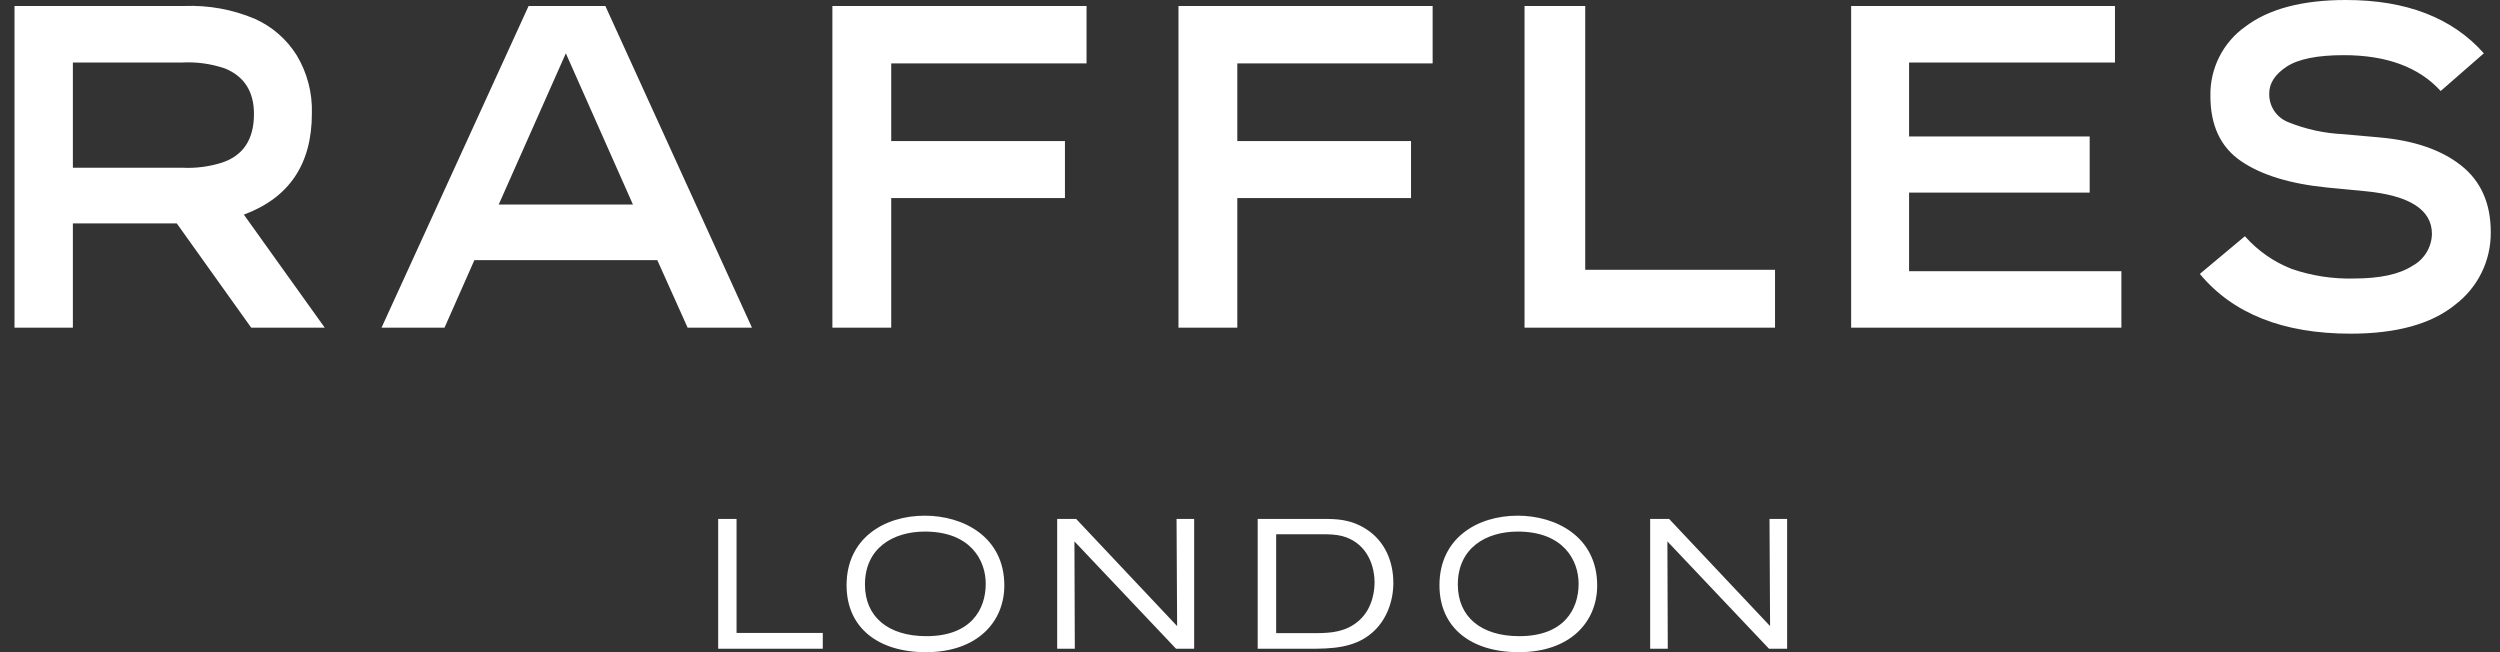
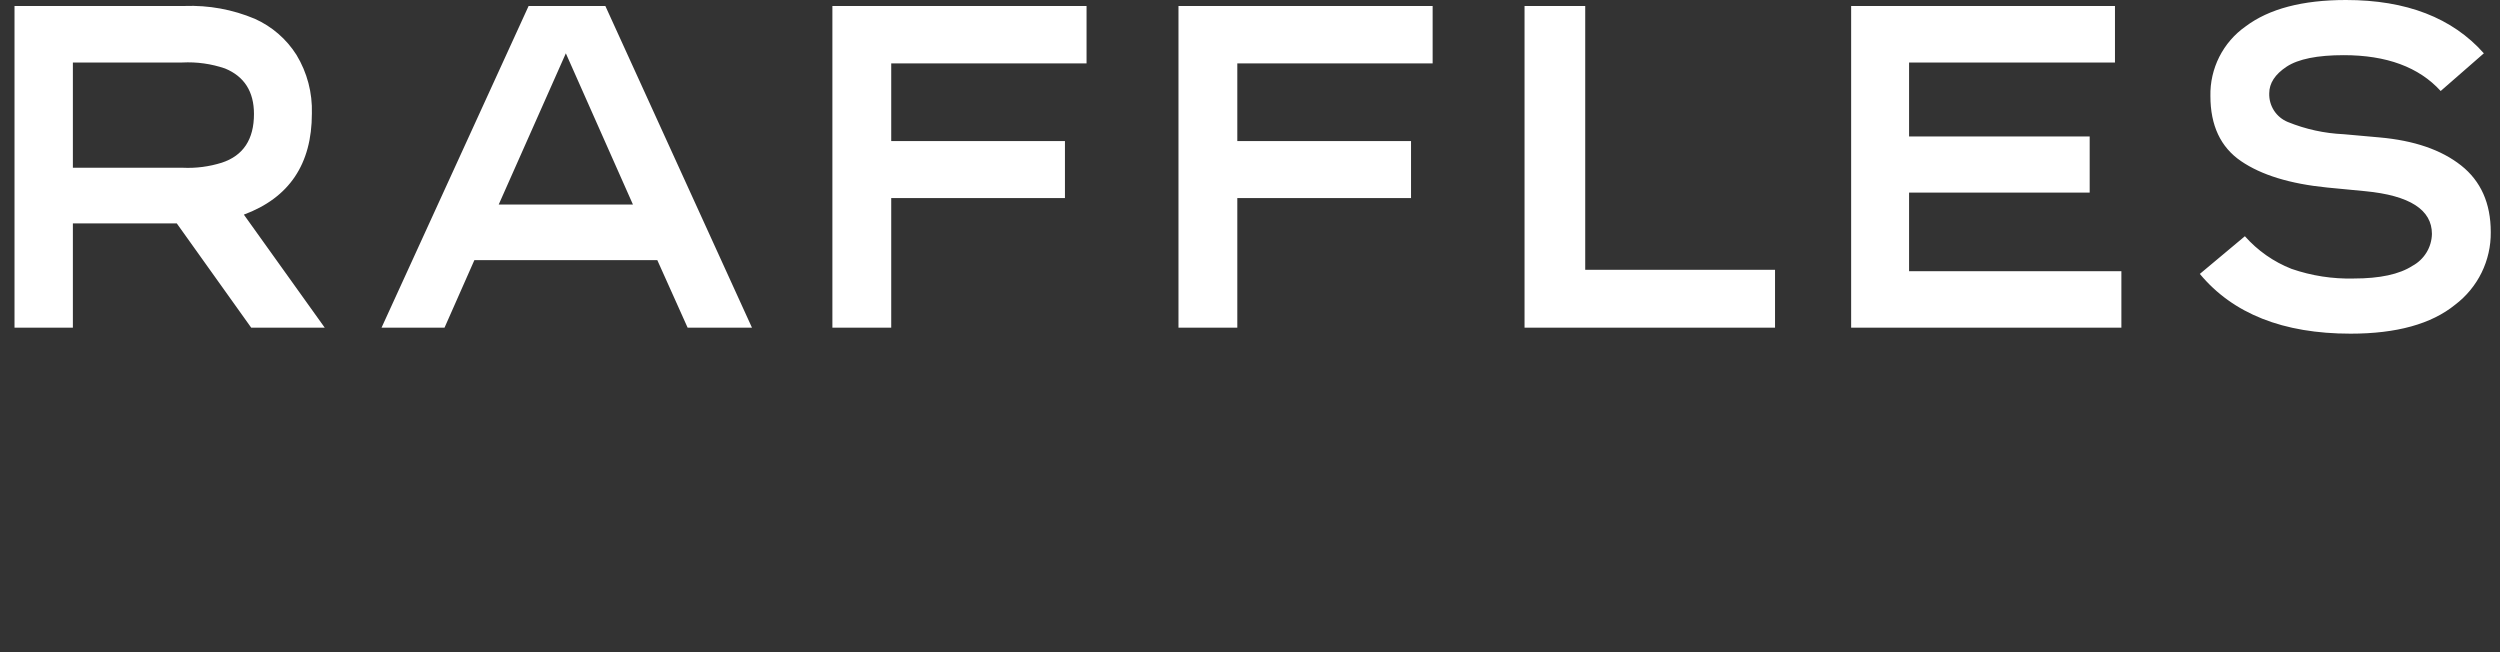
<svg xmlns="http://www.w3.org/2000/svg" width="92" height="24" viewBox="0 0 92 24" fill="none">
  <rect x="0" y="0" width="92" height="24" fill="#333333" stroke="none" />
  <path d="M11.477 4.178C11.501 3.419 11.304 2.67 10.911 2.021C10.542 1.437 10.01 0.976 9.38 0.693C8.562 0.348 7.679 0.187 6.792 0.22H0.534V12.059H2.682V8.22H6.505L9.245 12.059H11.951L8.974 7.898C10.643 7.279 11.477 6.038 11.477 4.178ZM8.162 5.987C7.697 6.133 7.211 6.196 6.724 6.173H2.682V2.3H6.708C7.241 2.273 7.775 2.347 8.281 2.52C8.991 2.813 9.346 3.372 9.346 4.194C9.346 5.131 8.951 5.728 8.162 5.987ZM19.453 0.22L14.04 12.059H16.358L17.457 9.573H24.189L25.305 12.059H27.673L22.277 0.22H19.453ZM18.353 7.526L20.823 1.962L23.292 7.526H18.353ZM30.632 0.22H39.985V2.334H32.797V5.192H39.19V7.29H32.797V12.059H30.632L30.632 0.22ZM43.368 0.22H52.721V2.334H45.533V5.192H51.926V7.29H45.533V12.059H43.368V0.22ZM58.336 9.928H65.321V12.059H56.103V0.22H58.336V9.928ZM70.254 9.979H78.067V12.059H68.122V0.22H77.831V2.3H70.254V5.023H76.9V7.087H70.254V9.979ZM91.66 8.541C91.666 9.058 91.55 9.569 91.323 10.033C91.095 10.497 90.761 10.902 90.349 11.214C89.475 11.924 88.193 12.279 86.502 12.279C84.021 12.279 82.172 11.546 80.954 10.08L82.612 8.693C83.081 9.223 83.669 9.635 84.328 9.894C85.065 10.149 85.841 10.269 86.62 10.249C87.578 10.249 88.297 10.094 88.776 9.784C88.989 9.669 89.168 9.5 89.294 9.294C89.421 9.087 89.49 8.851 89.495 8.609C89.495 7.718 88.678 7.194 87.043 7.036L85.639 6.901C84.275 6.765 83.218 6.441 82.468 5.928C81.718 5.415 81.343 4.617 81.343 3.535C81.332 3.034 81.445 2.539 81.67 2.092C81.896 1.645 82.228 1.261 82.637 0.973C83.499 0.324 84.731 0 86.332 0C88.554 0 90.245 0.654 91.406 1.962L89.817 3.349C89.016 2.469 87.826 2.03 86.248 2.03C85.278 2.03 84.579 2.171 84.15 2.452C83.722 2.734 83.508 3.061 83.508 3.433C83.5 3.659 83.562 3.881 83.684 4.07C83.807 4.259 83.984 4.405 84.193 4.49C84.847 4.756 85.542 4.908 86.248 4.939L87.567 5.057C88.841 5.17 89.842 5.514 90.569 6.089C91.296 6.664 91.66 7.481 91.66 8.541Z" fill="white" />
-   <path fill-rule="evenodd" clip-rule="evenodd" d="M31.154 21.536C31.154 23.092 32.303 24 34.077 24C35.956 24 36.959 22.892 36.959 21.546C36.959 19.748 35.441 18.977 34.035 18.977C32.528 18.977 31.154 19.818 31.154 21.536ZM31.83 21.511C31.83 20.158 32.878 19.562 34.035 19.562C35.714 19.562 36.275 20.617 36.275 21.483C36.275 22.43 35.728 23.411 34.091 23.411C32.682 23.411 31.83 22.696 31.83 21.511ZM26.429 19.096V23.874H30.278V23.292H27.105V19.096H26.429ZM65.1 23.874L61.36 19.923L61.374 23.874H60.726V19.096H61.423L65.139 23.04L65.118 19.096H65.766V23.874H65.1ZM39.539 19.923L43.279 23.874H43.945V19.096H43.297L43.318 23.04L39.602 19.096H38.904V23.874H39.553L39.539 19.923ZM46.283 19.096H48.656C49.158 19.096 49.697 19.096 50.293 19.482C50.963 19.92 51.275 20.659 51.275 21.452C51.275 22.142 51.012 22.854 50.469 23.306C49.82 23.853 48.986 23.874 48.19 23.874H46.283V19.096ZM48.425 23.299C49.007 23.299 49.54 23.25 50.009 22.84C50.549 22.36 50.584 21.655 50.584 21.427C50.577 20.642 50.185 19.937 49.392 19.727C49.161 19.667 48.891 19.66 48.656 19.66H46.963V23.299H48.425ZM52.972 21.536C52.972 23.092 54.121 24 55.895 24C57.778 24 58.776 22.892 58.776 21.546C58.776 19.748 57.259 18.977 55.853 18.977C54.346 18.977 52.972 19.818 52.972 21.536ZM53.648 21.511C53.648 20.158 54.696 19.562 55.853 19.562C57.532 19.562 58.093 20.617 58.093 21.483C58.093 22.43 57.546 23.411 55.909 23.411C54.5 23.411 53.648 22.696 53.648 21.511Z" fill="white" />
</svg>